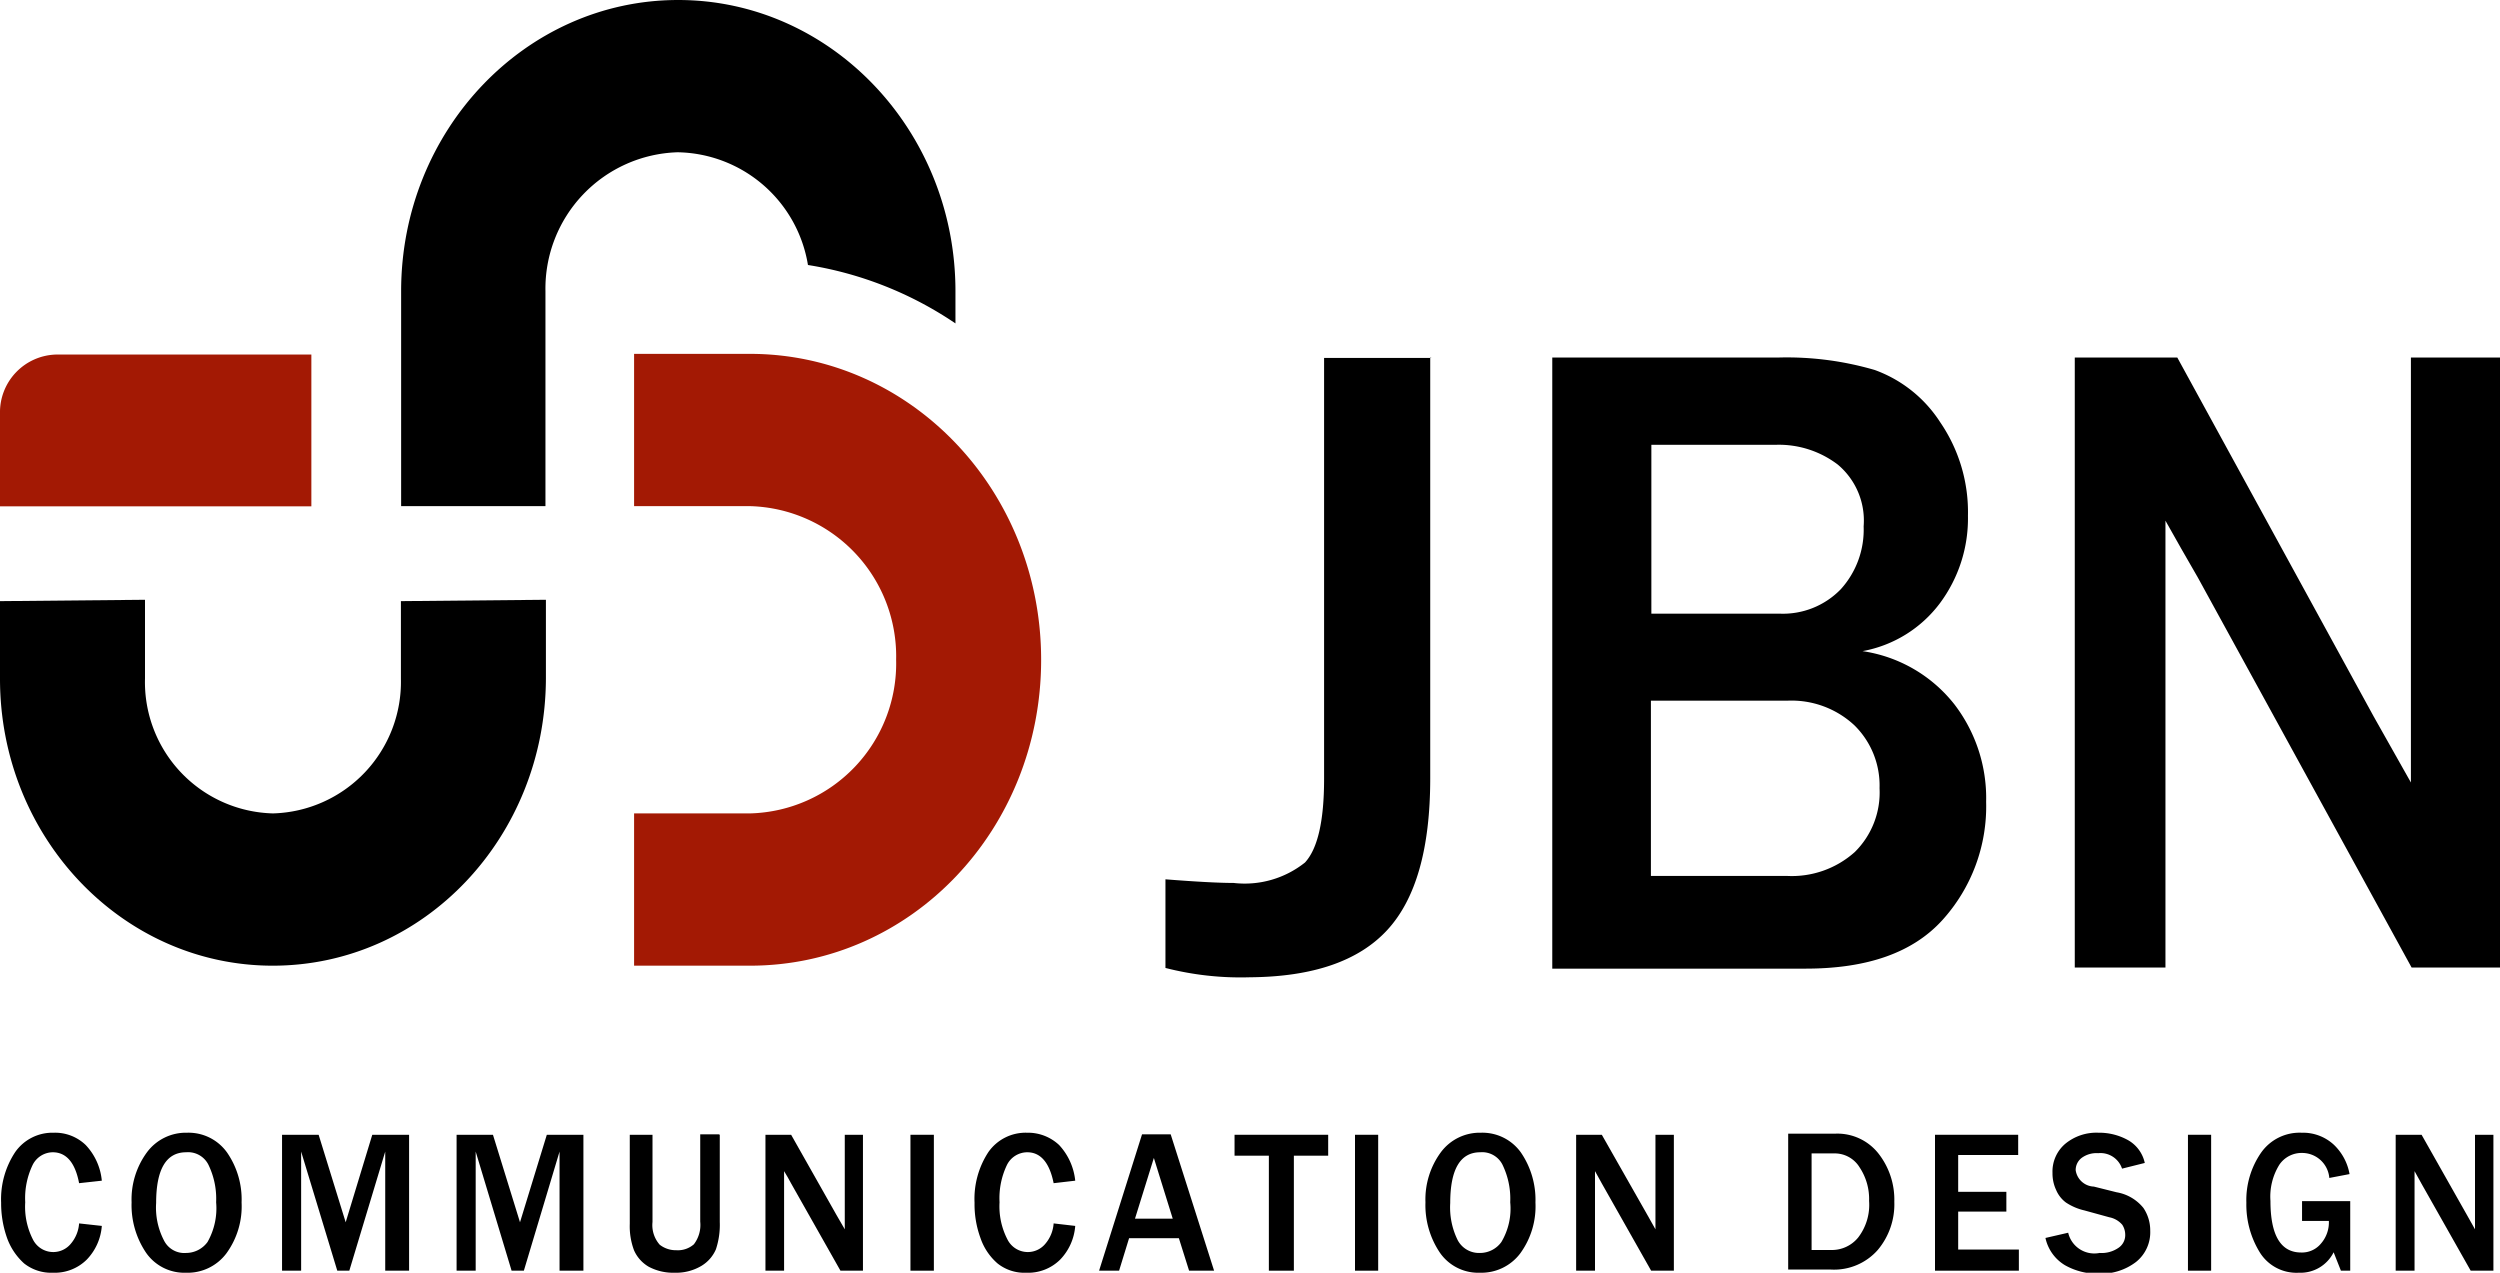
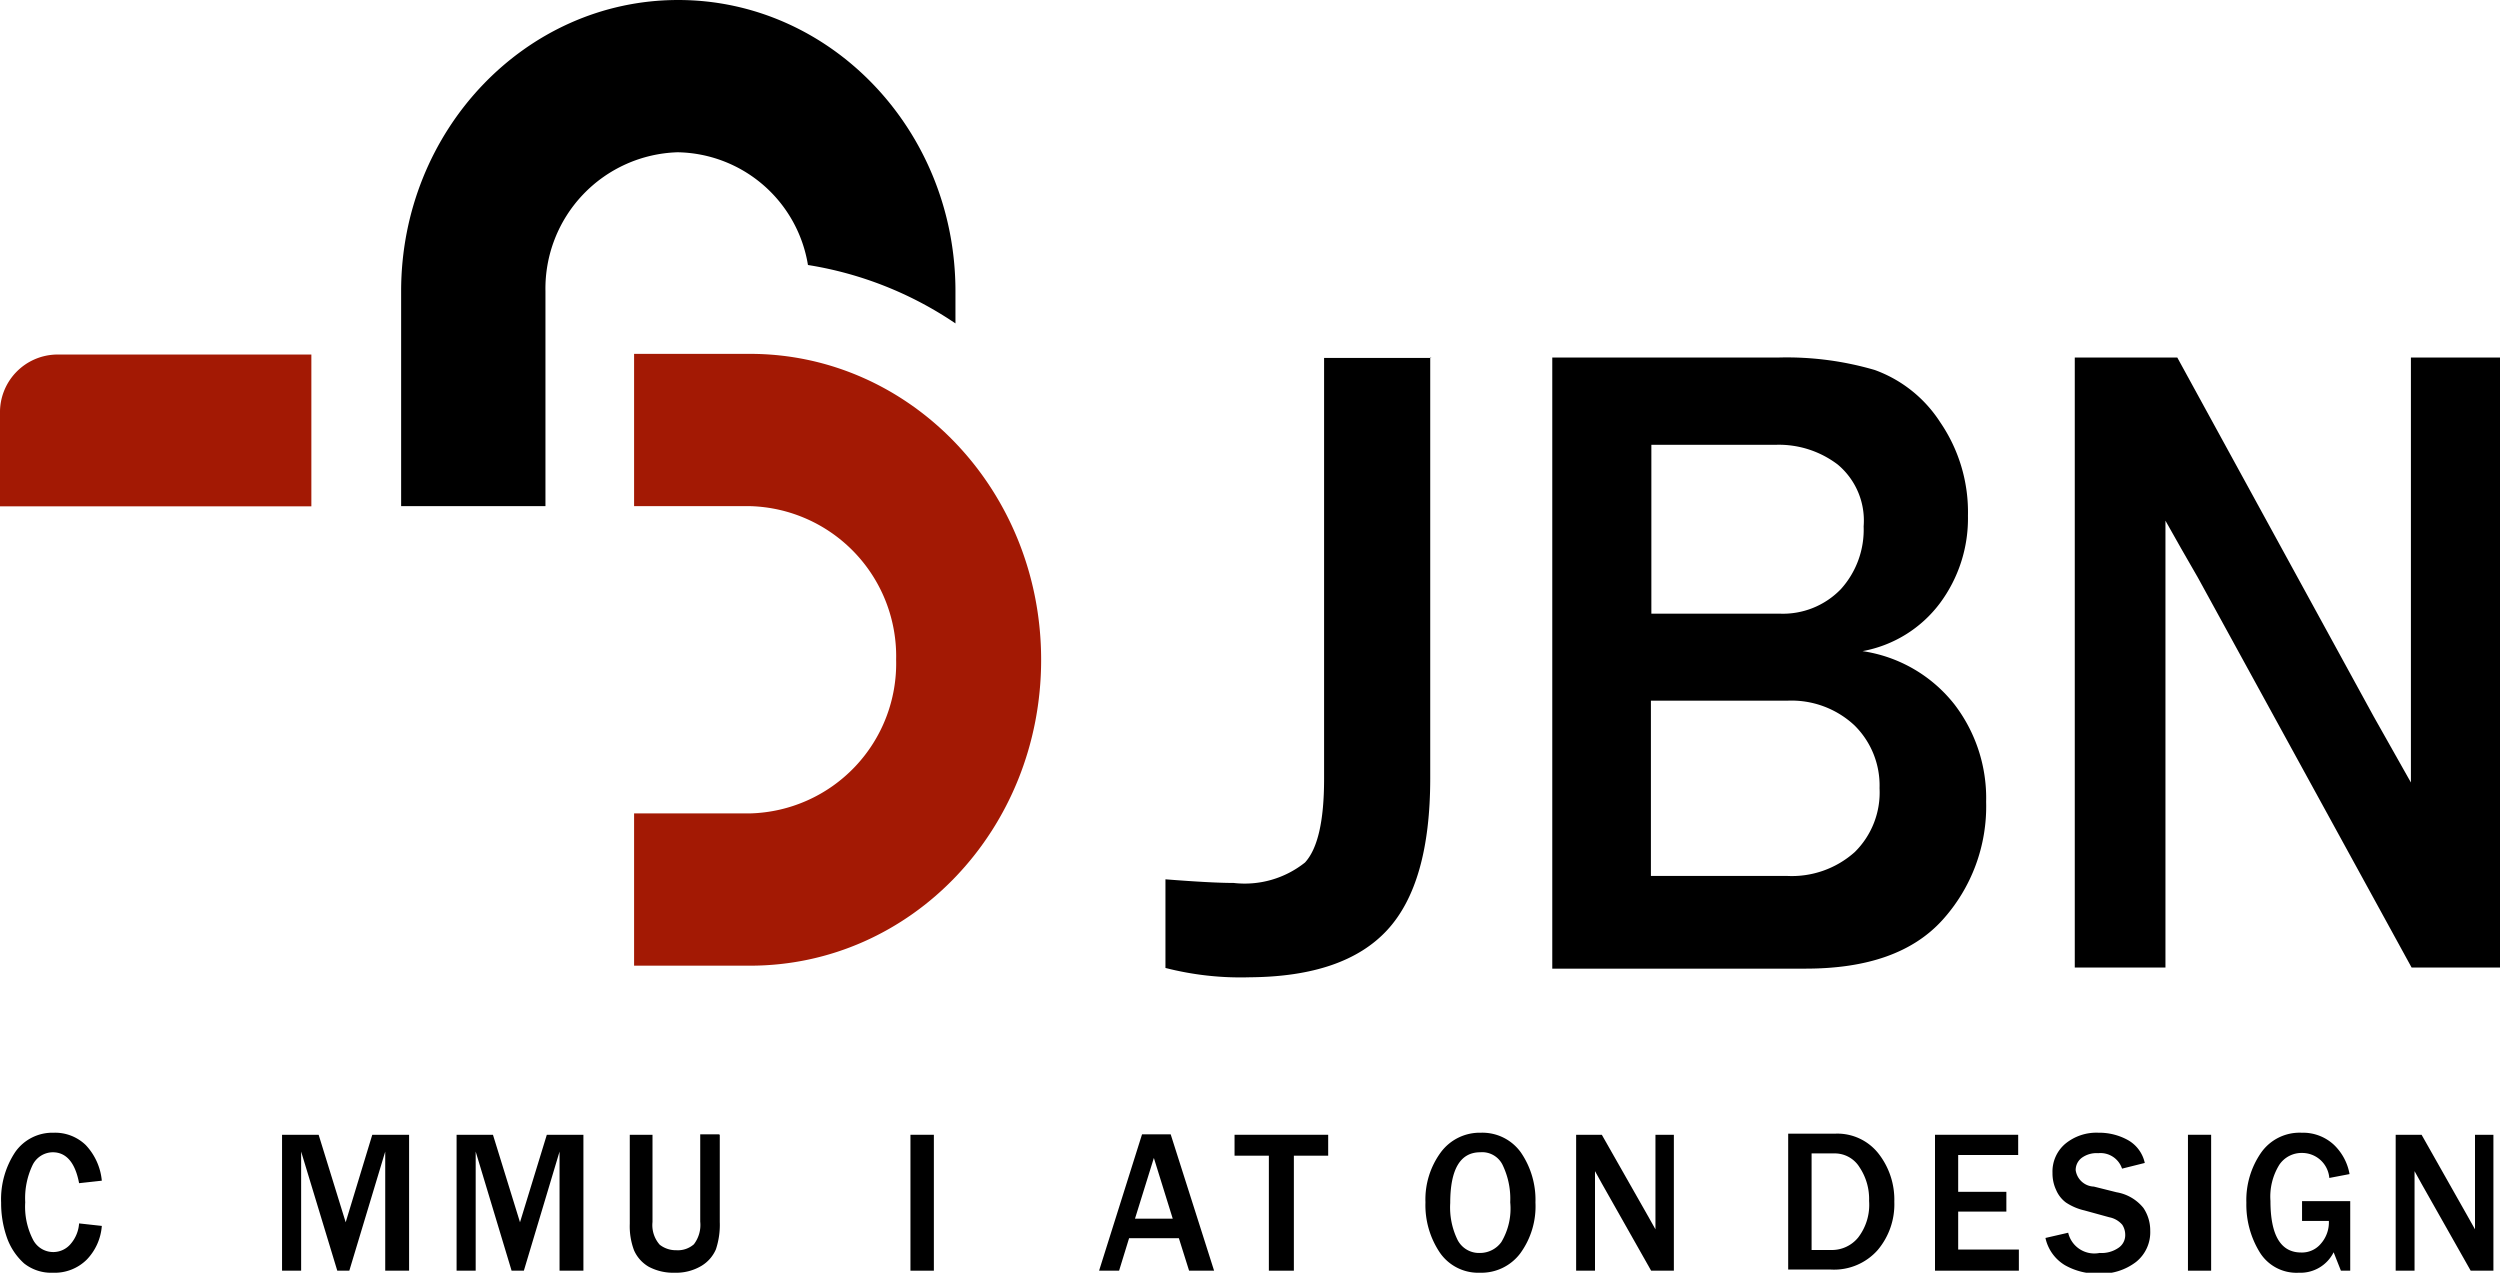
<svg xmlns="http://www.w3.org/2000/svg" id="ヘッダー" viewBox="0 0 110 56">
  <defs>
    <style>.cls-1{fill-rule:evenodd;}.cls-2{fill:#a31904;}</style>
  </defs>
  <title>logo_1</title>
  <path class="cls-1" d="M253.93-3943.27v18.52q0,4.62-1.89,6.67T246-3916a13.31,13.31,0,0,1-3.72-.41v-3.9c1.4,0.11,2.38.16,3,.16a4.25,4.25,0,0,0,3.14-.9c0.56-.61.84-1.83,0.84-3.68v-18.52h4.73Z" transform="translate(-191 3959)" />
  <path class="cls-1" d="M263.66-3920.46h5.95a4.15,4.15,0,0,0,3-1.05,3.68,3.68,0,0,0,1.09-2.81,3.71,3.71,0,0,0-1.11-2.77,4.06,4.06,0,0,0-2.95-1.08h-6v7.71Zm0-11.54h5.62a3.54,3.54,0,0,0,2.72-1.08,3.9,3.9,0,0,0,1-2.76,3.21,3.21,0,0,0-1.14-2.72,4.28,4.28,0,0,0-2.68-.87h-5.52v7.43Zm-4.36,15.57v-26.84h10a13.77,13.77,0,0,1,4.19.55,5.76,5.76,0,0,1,2.88,2.3,7,7,0,0,1,1.22,4.11,6.25,6.25,0,0,1-1.24,3.86,5.48,5.48,0,0,1-3.4,2.1A6.31,6.31,0,0,1,277-3928a6.78,6.78,0,0,1,1.39,4.28,7.45,7.45,0,0,1-1.94,5.22c-1.29,1.41-3.27,2.12-6,2.12H259.3Z" transform="translate(-191 3959)" />
  <polygon class="cls-1" points="110 42.57 106.11 42.57 96.71 25.42 95.98 24.15 95.28 22.91 95.28 42.57 91.29 42.57 91.29 15.73 95.8 15.73 104.45 31.54 106.08 34.43 106.08 15.73 110 15.73 110 42.57" />
  <path class="cls-1" d="M194.48-3905.17l1,0.11a2.39,2.39,0,0,1-.66,1.48,2,2,0,0,1-1.49.58,1.92,1.92,0,0,1-1.27-.41,2.76,2.76,0,0,1-.75-1.12,4.54,4.54,0,0,1-.26-1.55,3.75,3.75,0,0,1,.62-2.23,2,2,0,0,1,1.69-.85,1.94,1.94,0,0,1,1.41.54,2.64,2.64,0,0,1,.71,1.57l-1,.11c-0.17-.9-0.56-1.36-1.16-1.36a1,1,0,0,0-.89.57,3.38,3.38,0,0,0-.32,1.63,3.16,3.16,0,0,0,.34,1.64,1,1,0,0,0,.91.55,1,1,0,0,0,.76-0.37A1.54,1.54,0,0,0,194.48-3905.17Z" transform="translate(-191 3959)" />
-   <path class="cls-1" d="M199.19-3903.87a1.17,1.17,0,0,0,.94-0.48,3,3,0,0,0,.38-1.75,3.43,3.43,0,0,0-.32-1.61,1,1,0,0,0-1-.59c-0.88,0-1.32.75-1.32,2.23a3.13,3.13,0,0,0,.34,1.64A1,1,0,0,0,199.19-3903.87Zm0,0.87a2.05,2.05,0,0,1-1.77-.89,3.74,3.74,0,0,1-.63-2.21,3.5,3.5,0,0,1,.67-2.19,2.13,2.13,0,0,1,1.77-.87,2.08,2.08,0,0,1,1.76.87,3.63,3.63,0,0,1,.64,2.2,3.51,3.51,0,0,1-.67,2.24A2.13,2.13,0,0,1,199.18-3903Z" transform="translate(-191 3959)" />
  <polygon class="cls-1" points="18 55.91 16.95 55.91 16.95 50.67 15.37 55.91 14.84 55.91 13.25 50.67 13.25 55.91 12.41 55.91 12.41 49.93 14.02 49.93 15.21 53.78 16.38 49.93 18 49.93 18 55.91" />
  <polygon class="cls-1" points="25.67 55.91 24.62 55.91 24.62 50.67 23.05 55.91 22.51 55.91 20.93 50.67 20.93 55.91 20.09 55.91 20.09 49.93 21.69 49.93 22.88 53.78 24.06 49.93 25.67 49.93 25.67 55.91" />
  <path class="cls-1" d="M222.67-3909.07v3.84a3.4,3.4,0,0,1-.17,1.2,1.57,1.57,0,0,1-.64.73,2.17,2.17,0,0,1-1.17.3,2.29,2.29,0,0,1-1.14-.26,1.56,1.56,0,0,1-.65-0.72,3,3,0,0,1-.19-1.17v-3.92h1v3.84a1.3,1.3,0,0,0,.32,1,1.16,1.16,0,0,0,.73.24,1.07,1.07,0,0,0,.77-0.26,1.4,1.4,0,0,0,.28-1v-3.84h0.82Z" transform="translate(-191 3959)" />
-   <polygon class="cls-1" points="37.97 55.91 36.98 55.91 34.82 52.09 34.66 51.8 34.5 51.53 34.5 55.91 33.68 55.91 33.68 49.93 34.81 49.93 36.8 53.45 37.17 54.09 37.17 49.93 37.97 49.93 37.97 55.91" />
  <rect x="40.06" y="49.93" width="1.03" height="5.98" />
-   <path class="cls-1" d="M237.36-3905.17l0.95,0.11a2.39,2.39,0,0,1-.66,1.48,2,2,0,0,1-1.5.58,1.89,1.89,0,0,1-1.26-.41,2.58,2.58,0,0,1-.75-1.12,4.31,4.31,0,0,1-.26-1.55,3.75,3.75,0,0,1,.61-2.23,2,2,0,0,1,1.7-.85,2,2,0,0,1,1.41.54,2.7,2.7,0,0,1,.71,1.57l-0.95.11c-0.18-.9-0.57-1.36-1.16-1.36a1,1,0,0,0-.9.57,3.38,3.38,0,0,0-.32,1.63,3.15,3.15,0,0,0,.35,1.64,1,1,0,0,0,.9.55,1,1,0,0,0,.77-0.37A1.54,1.54,0,0,0,237.36-3905.17Z" transform="translate(-191 3959)" />
  <path class="cls-1" d="M242.6-3905.38l-0.83-2.67-0.83,2.67h1.66Zm1.82,2.29h-1.1l-0.45-1.43h-2.19l-0.44,1.43h-0.88l1.89-6h1.26Z" transform="translate(-191 3959)" />
  <polygon class="cls-1" points="56.93 55.91 55.83 55.91 55.83 50.85 54.32 50.85 54.32 49.93 58.44 49.93 58.44 50.85 56.93 50.85 56.93 55.91" />
-   <rect x="59.62" y="49.93" width="1.02" height="5.98" />
  <path class="cls-1" d="M256.12-3903.87a1.16,1.16,0,0,0,.94-0.48,2.87,2.87,0,0,0,.39-1.75,3.43,3.43,0,0,0-.32-1.61,1,1,0,0,0-1-.59c-0.88,0-1.32.75-1.32,2.23a3.25,3.25,0,0,0,.33,1.64A1.06,1.06,0,0,0,256.12-3903.87Zm0,0.87a2.05,2.05,0,0,1-1.77-.89,3.74,3.74,0,0,1-.63-2.21,3.5,3.5,0,0,1,.67-2.19,2.13,2.13,0,0,1,1.77-.87,2.08,2.08,0,0,1,1.76.87,3.69,3.69,0,0,1,.64,2.2,3.51,3.51,0,0,1-.67,2.24A2.14,2.14,0,0,1,256.12-3903Z" transform="translate(-191 3959)" />
  <polygon class="cls-1" points="73.65 55.91 72.65 55.91 70.49 52.09 70.33 51.8 70.18 51.53 70.18 55.91 69.35 55.91 69.35 49.93 70.48 49.93 72.48 53.45 72.84 54.09 72.84 49.93 73.65 49.93 73.65 55.91" />
  <path class="cls-1" d="M270.73-3904h0.86a1.49,1.49,0,0,0,1.17-.55,2.36,2.36,0,0,0,.48-1.61,2.51,2.51,0,0,0-.42-1.48,1.28,1.28,0,0,0-1.11-.61h-1v4.25Zm-1.05.88v-6h2.1a2.3,2.3,0,0,1,1.86.86,3.29,3.29,0,0,1,.71,2.14,3.12,3.12,0,0,1-.73,2.12,2.56,2.56,0,0,1-2.07.86h-1.87Z" transform="translate(-191 3959)" />
  <polygon class="cls-1" points="88.83 55.91 85.14 55.91 85.14 49.93 88.8 49.93 88.8 50.82 86.16 50.82 86.16 52.44 88.28 52.44 88.28 53.31 86.16 53.31 86.16 54.98 88.83 54.98 88.83 55.91" />
  <path class="cls-1" d="M281-3904.53l1-.23a1.18,1.18,0,0,0,1.38.89,1.31,1.31,0,0,0,.84-0.23,0.67,0.67,0,0,0,.29-0.56,0.81,0.81,0,0,0-.13-0.45,1,1,0,0,0-.57-0.33l-1.09-.3a2.47,2.47,0,0,1-.82-0.35,1.34,1.34,0,0,1-.43-0.55,1.71,1.71,0,0,1-.16-0.75,1.6,1.6,0,0,1,.57-1.29,2.15,2.15,0,0,1,1.45-.48,2.6,2.6,0,0,1,1.31.33,1.52,1.52,0,0,1,.73,1l-1,.25a1,1,0,0,0-1.05-.68,1.1,1.1,0,0,0-.73.21,0.67,0.67,0,0,0-.26.54,0.84,0.84,0,0,0,.8.72l1,0.25a1.93,1.93,0,0,1,1.18.69,1.76,1.76,0,0,1,.3,1,1.67,1.67,0,0,1-.63,1.38,2.53,2.53,0,0,1-1.64.51,2.88,2.88,0,0,1-1.48-.37A1.85,1.85,0,0,1,281-3904.53Z" transform="translate(-191 3959)" />
  <rect x="96.27" y="49.93" width="1.02" height="5.98" />
  <path class="cls-1" d="M294.41-3906.15v3.06H294l-0.32-.81a1.63,1.63,0,0,1-1.53.9,1.9,1.9,0,0,1-1.74-.93,4,4,0,0,1-.57-2.15,3.66,3.66,0,0,1,.64-2.19,2.07,2.07,0,0,1,1.79-.89,2,2,0,0,1,1.41.52,2.34,2.34,0,0,1,.7,1.3l-0.89.17a1.2,1.2,0,0,0-1.2-1.1,1.18,1.18,0,0,0-1,.52,2.66,2.66,0,0,0-.39,1.59c0,1.51.45,2.27,1.35,2.27a1.08,1.08,0,0,0,.87-0.39,1.42,1.42,0,0,0,.35-1h-1.18v-0.87h2.14Z" transform="translate(-191 3959)" />
  <polygon class="cls-1" points="109.71 55.91 108.71 55.91 106.55 52.09 106.39 51.8 106.24 51.53 106.24 55.91 105.41 55.91 105.41 49.93 106.55 49.93 108.54 53.45 108.9 54.09 108.9 49.93 109.71 49.93 109.71 55.91" />
  <path class="cls-2" d="M204.7-3936.72H191v-4.09a2.54,2.54,0,0,1,2.47-2.59H204.7v6.68Z" transform="translate(-191 3959)" />
-   <path d="M203-3916.51c-6.63,0-12-5.66-12-12.62l0-3.42,6.38-.06,0,3.46a5.78,5.78,0,0,0,5.63,5.94,5.79,5.79,0,0,0,5.63-5.92l0-3.42,6.38-.06,0,3.46C215-3922.17,209.66-3916.51,203-3916.51Z" transform="translate(-191 3959)" />
  <path d="M226.55-3947.34a16.07,16.07,0,0,1,6.49,2.57v-1.42c0-7.06-5.47-12.81-12.2-12.81s-12.19,5.75-12.19,12.81v9.46H215v-9.46a6,6,0,0,1,5.81-6.11A5.91,5.91,0,0,1,226.55-3947.34Z" transform="translate(-191 3959)" />
  <path class="cls-2" d="M224-3916.51h-5.1v-6.7H224a6.6,6.6,0,0,0,6.43-6.76,6.61,6.61,0,0,0-6.43-6.76h-5.1v-6.7H224c7.06,0,12.81,6,12.81,13.46S231.1-3916.51,224-3916.51Z" transform="translate(-191 3959)" />
</svg>